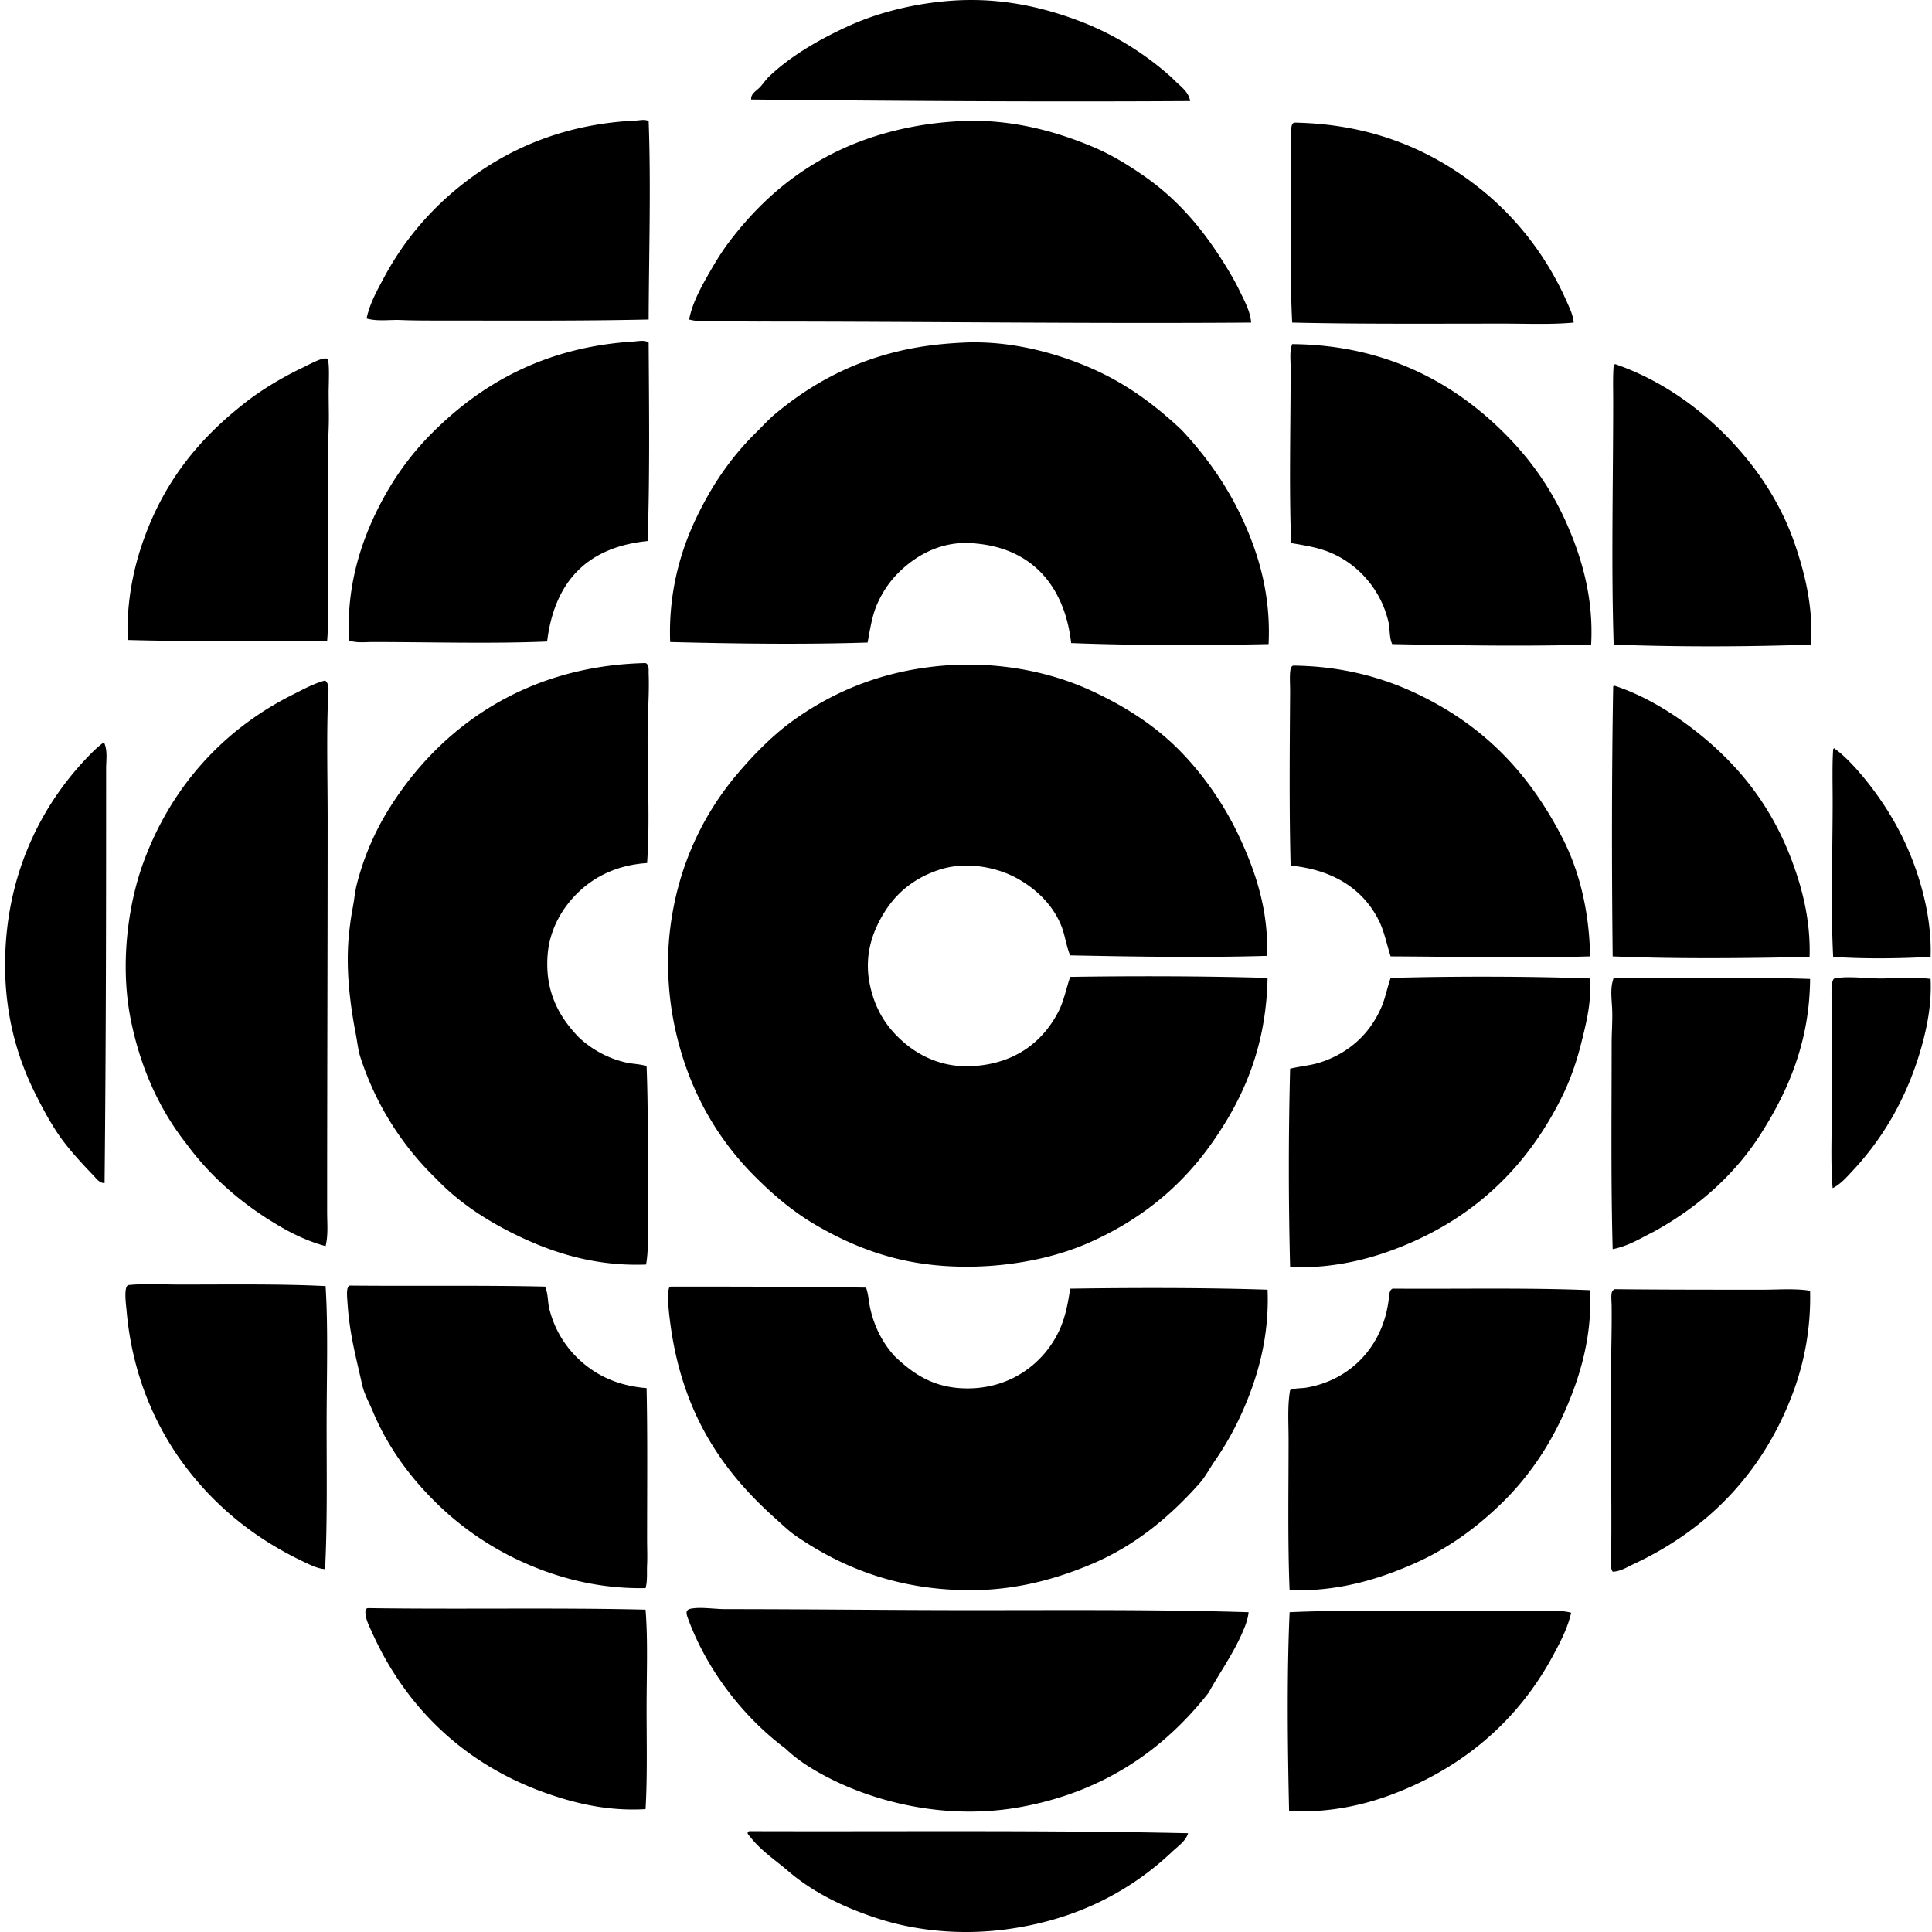
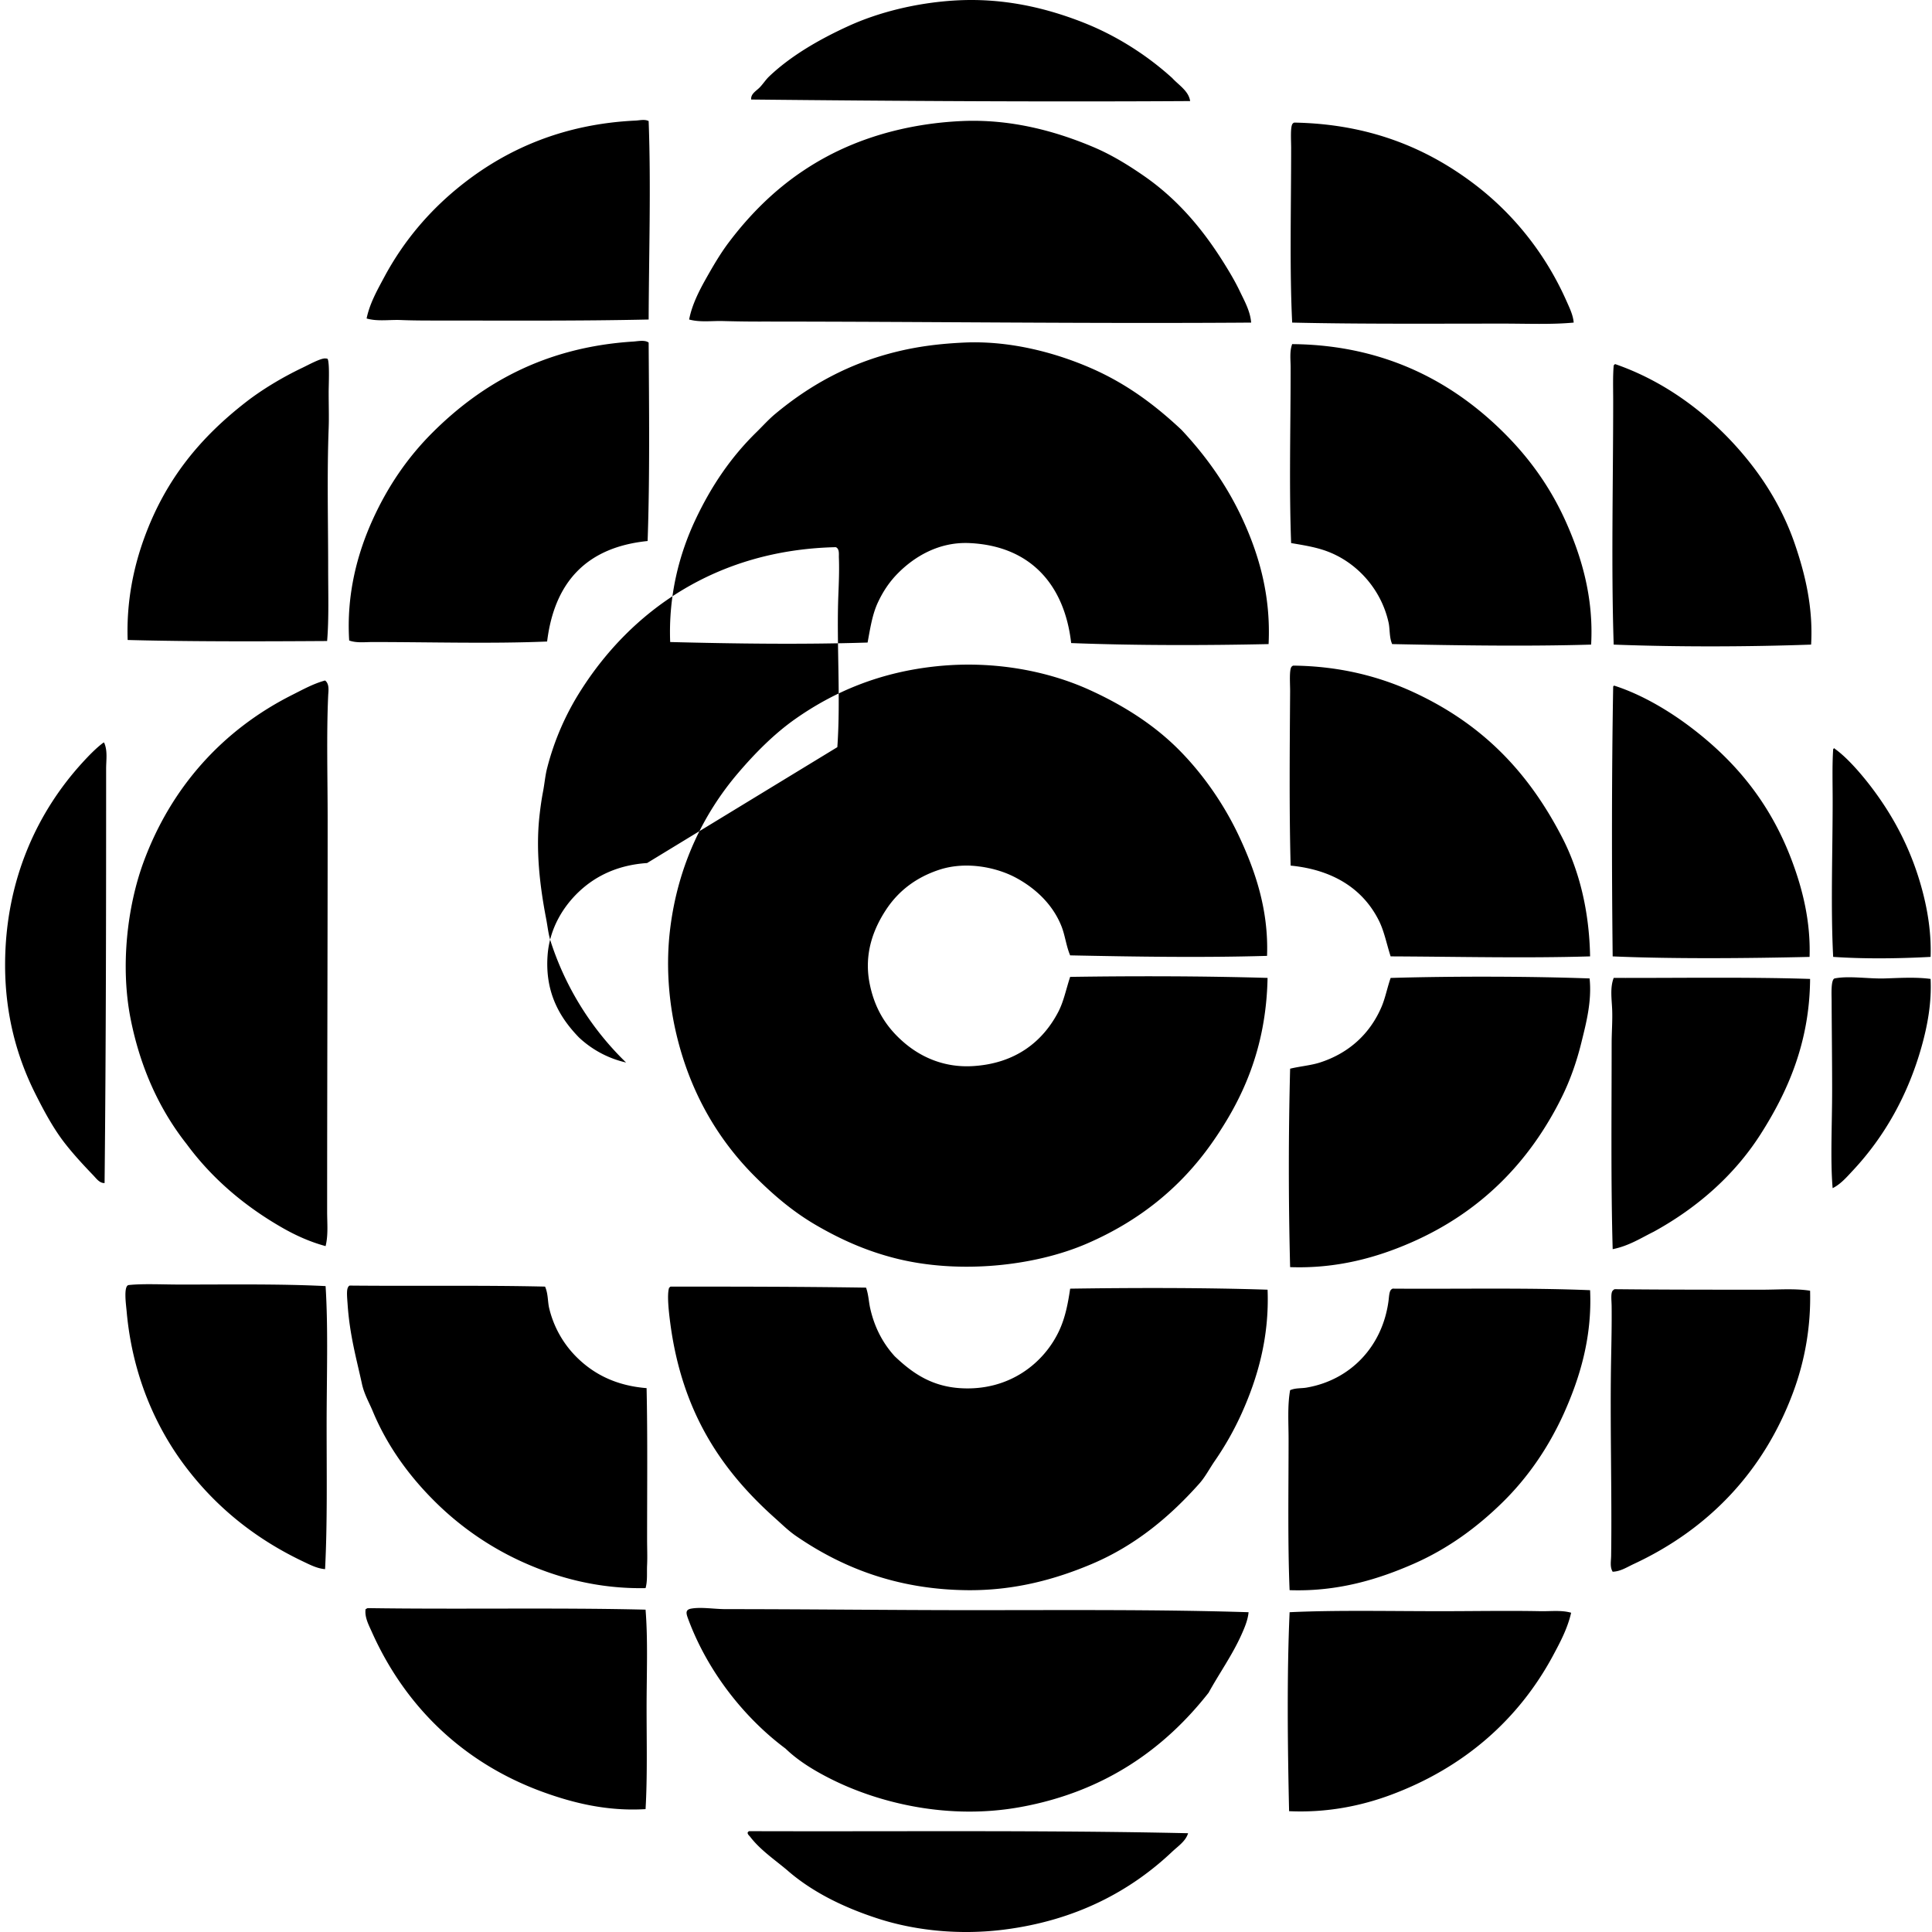
<svg xmlns="http://www.w3.org/2000/svg" width="200" height="200" fill="none" viewBox="0 0 200 200">
-   <path fill="#000" fill-rule="evenodd" d="M123.202 10.463c-15.181.092-30.416-.006-45.438-.16-.066-.574.513-.885.85-1.221.355-.356.646-.823 1.008-1.168 2.183-2.08 5.072-3.782 8.174-5.202C90.958 1.263 94.826.308 98.731.058c5.072-.325 9.468.755 13.165 2.176 3.699 1.423 6.886 3.522 9.448 5.84.656.724 1.708 1.334 1.858 2.389Zm-56.054 2.07c.251 6.677.025 13.791 0 20.543-7.196.16-14.493.106-21.977.106-1.22 0-2.453-.002-3.663-.052-1.203-.051-2.411.168-3.557-.16.319-1.557 1.102-2.93 1.805-4.246 2.09-3.91 4.908-7.167 8.333-9.82 4.547-3.522 10.315-6.08 17.73-6.423.394-.02.94-.158 1.329.052Zm62.371 20.862c-16.674.123-33.986-.108-51.013-.107-1.225 0-2.448-.02-3.662-.053-1.172-.032-2.363.15-3.504-.159.286-1.5 1.024-2.956 1.752-4.246.731-1.296 1.474-2.572 2.335-3.715 4.349-5.778 10.165-10.16 18.525-11.89a35.923 35.923 0 0 1 5.575-.691c5.188-.245 9.896 1.096 13.695 2.707 1.865.792 3.567 1.84 5.202 2.973 3.453 2.394 6.046 5.445 8.281 9.024.577.925 1.158 1.895 1.645 2.92.481 1.005 1.077 2.054 1.169 3.236Zm33.389-.001c-2.333.217-4.793.106-7.272.106-7.134 0-14.967.057-21.87-.106-.274-5.498-.107-11.934-.107-18.101 0-.754-.103-2.223.16-2.495a.37.37 0 0 1 .159-.107c7.975.14 13.889 2.777 18.579 6.318 4.038 3.048 7.402 7.18 9.607 12.156.316.712.682 1.45.744 2.229Zm-95.76 2.07c.043 6.747.127 13.89-.107 20.542-6.299.638-9.643 4.23-10.404 10.404-5.825.243-12.046.053-18.048.053-.826 0-1.677.118-2.442-.159-.296-4.794.855-9.037 2.442-12.527 1.585-3.487 3.635-6.449 6.158-8.971 5.028-5.028 11.583-8.865 20.808-9.449.454-.028 1.206-.194 1.593.107Zm64.176 31.212c-6.423.14-13.83.154-20.437-.106-.678-5.978-4.162-10.05-10.51-10.35-3.191-.152-5.722 1.422-7.378 3.078-.898.896-1.572 1.894-2.124 3.078-.564 1.212-.778 2.592-1.061 4.14-6.74.216-13.825.116-20.437-.053-.186-4.824.939-9.099 2.6-12.633 1.663-3.536 3.694-6.507 6.317-9.078.673-.659 1.274-1.336 1.965-1.91 3.459-2.88 7.545-5.236 12.74-6.477 2.099-.501 4.235-.783 6.794-.902 4.973-.231 9.735 1.156 13.165 2.655 3.78 1.651 6.727 3.92 9.342 6.37 2.514 2.68 4.72 5.74 6.37 9.343 1.63 3.558 2.902 7.773 2.654 12.845Zm33.389.053c-6.597.195-13.759.086-20.596-.053-.312-.693-.22-1.54-.372-2.229-.76-3.439-3.262-6.223-6.37-7.378-1.144-.426-2.358-.62-3.717-.85-.221-5.767-.052-12.08-.052-18.154 0-.827-.124-1.677.159-2.442 9.924.08 16.955 4.215 21.977 9.237 2.587 2.586 4.751 5.562 6.37 9.183 1.596 3.573 2.874 7.812 2.601 12.686Zm-130.849-.371c-6.499.04-13.956.072-20.648-.107-.137-3.926.598-7.473 1.699-10.51 2.213-6.117 5.826-10.467 10.616-14.173 1.562-1.208 3.642-2.482 5.786-3.503.601-.287 1.943-1.026 2.39-.956.195.03.255-.088.317.637.065.74 0 2.316 0 2.813 0 1.481.044 2.591 0 3.769-.18 4.826-.052 9.611-.052 14.598-.001 2.423.086 5.132-.108 7.432Zm133.343-28.665c5.922 2.05 10.8 6.104 14.226 10.564 1.762 2.293 3.32 5.01 4.353 8.015 1.06 3.086 1.924 6.572 1.699 10.457-6.421.228-13.704.258-20.437 0-.264-8.065-.053-16.761-.052-25.267 0-1.25-.043-2.499.052-3.61a.274.274 0 0 1 .159-.159ZM66.987 89.342c-2.903.194-5.215 1.248-7.006 2.92-1.66 1.548-3.079 3.828-3.291 6.582-.305 3.946 1.306 6.549 3.237 8.547a10.549 10.549 0 0 0 4.884 2.601c.685.157 1.384.139 2.124.372.193 4.928.106 10.339.106 15.5 0 1.715.125 3.442-.159 5.042-4.915.19-9.062-1.043-12.58-2.654-3.535-1.618-6.689-3.643-9.185-6.263a30.552 30.552 0 0 1-7.802-12.527c-.245-.75-.31-1.519-.478-2.39-.654-3.401-1.073-7.029-.69-10.562.092-.85.211-1.718.371-2.549.161-.834.227-1.676.425-2.442a27.678 27.678 0 0 1 3.503-8.069c5.137-8.078 13.867-14.528 26.382-14.81.4.172.307.74.319 1.062.05 1.318-.003 2.595-.054 3.875-.2 5.028.254 10.63-.106 15.765Zm64.178 9.609c-6.638.196-13.635.086-20.384-.052-.419-1.002-.522-2.072-.903-3.026-.876-2.2-2.621-3.877-4.671-4.99-2.021-1.098-5.182-1.759-7.962-.85-2.315.757-4.19 2.118-5.52 4.14-1.258 1.91-2.324 4.496-1.7 7.644.528 2.66 1.757 4.558 3.557 6.104 1.682 1.446 4.076 2.621 7.114 2.442 4.397-.258 7.25-2.515 8.864-5.627.556-1.072.782-2.273 1.221-3.609 6.518-.101 13.859-.09 20.437.106-.145 7.357-2.642 12.689-5.839 17.198-3.262 4.6-7.524 7.991-12.846 10.298-5.451 2.364-13.276 3.183-19.8 1.54-3.094-.779-5.709-1.972-8.174-3.397-2.449-1.415-4.478-3.15-6.423-5.096-3.838-3.837-6.758-8.775-8.175-14.969-.771-3.37-1.027-7.063-.584-10.67.81-6.592 3.493-11.957 7.006-16.084 1.77-2.078 3.754-4.086 5.946-5.627 3.98-2.798 8.76-4.868 14.757-5.468 5.85-.584 11.385.509 15.659 2.442 3.573 1.617 6.715 3.637 9.237 6.159 2.492 2.492 4.73 5.67 6.316 9.076 1.62 3.477 3.044 7.53 2.867 12.316Zm33.441.053c-6.657.202-13.738.029-20.649 0-.429-1.336-.664-2.608-1.221-3.717-1.617-3.217-4.657-5.24-9.13-5.68-.157-5.878-.092-12.178-.053-18.047.004-.739-.112-2.283.159-2.548a.382.382 0 0 1 .159-.107c4.843.049 8.972 1.139 12.475 2.76 7.069 3.275 11.854 8.192 15.393 15.076 1.75 3.401 2.781 7.56 2.867 12.263ZM33.653 70.445c.476.367.34 1.09.318 1.593-.179 4.052-.053 8.52-.053 12.846 0 13.775-.053 26.722-.053 40.556 0 1.195.126 2.397-.159 3.557-1.586-.427-3.074-1.1-4.406-1.858-3.92-2.23-7.336-5.113-9.98-8.706-2.746-3.482-4.752-7.746-5.786-12.899-1.1-5.477-.357-11.712 1.327-16.296 2.84-7.728 8.185-13.68 15.394-17.305 1.137-.573 2.206-1.166 3.398-1.488Zm133.449.532c2.907.93 5.743 2.658 7.909 4.3 4.668 3.537 8.223 7.843 10.457 13.748 1.117 2.954 1.977 6.32 1.858 10.033-6.34.147-14.057.221-20.383-.053-.1-8.754-.105-19.004.052-27.868-.002-.092.04-.139.107-.16ZM10.774 76.87c.385.83.212 1.819.212 2.707 0 14.01-.01 28.505-.16 42.891-.516.028-.863-.479-1.167-.796-.993-1.035-2.002-2.118-2.92-3.291-1.202-1.535-2.174-3.35-3.078-5.15-1.872-3.725-3.133-8.133-3.133-13.325 0-9.008 3.505-16.018 7.963-20.914.716-.787 1.49-1.583 2.229-2.124a.964.964 0 0 0 .054.001Zm179.153.636c1.314.92 2.859 2.74 3.875 4.087 2.293 3.042 4.102 6.466 5.203 10.616.556 2.097.933 4.426.849 6.848-3.283.175-6.776.222-10.085 0-.265-5.1-.053-10.857-.053-16.137 0-1.837-.057-3.724.053-5.361.004-.042.174-.16.158-.053Zm-25.373 23.781c.244 2.353-.343 4.583-.85 6.635-.5 2.028-1.172 3.92-2.017 5.627-3.378 6.831-8.492 11.966-15.607 15.076-3.557 1.555-7.691 2.72-12.527 2.548a399.7 399.7 0 0 1 0-20.543c1.082-.257 2.152-.339 3.079-.637 2.995-.962 5.172-2.958 6.37-5.732.4-.926.584-1.947.956-3.025 6.615-.193 14.47-.168 20.596.051Zm22.826.052c-.046 6.667-2.391 11.777-5.096 16.031-2.722 4.28-6.588 7.666-11.094 10.139-1.35.667-2.567 1.468-4.246 1.805-.194-6.82-.108-14.218-.107-21.287 0-1.169.099-2.357.054-3.503-.045-1.117-.236-2.269.159-3.291 6.401.02 13.88-.106 20.33.106Zm12.473 0c.12 2.474-.322 4.81-.902 6.902-1.425 5.142-3.897 9.45-7.113 12.899-.632.677-1.289 1.449-2.124 1.858-.25-2.916-.052-6.537-.052-10.245 0-2.902-.041-6.131-.053-9.183-.002-.592-.093-2.199.318-2.283 1.459-.295 3.502.054 5.201 0 1.606-.051 3.208-.152 4.725.052ZM33.705 133.136c.281 4.441.107 9.42.107 14.439 0 5.037.083 10.13-.16 14.862-.817-.061-1.565-.454-2.282-.795-4.944-2.354-9-5.617-12.209-9.874-3.038-4.03-5.47-9.427-6.052-16.031-.057-.648-.347-2.644.213-2.708 1.46-.162 3.572-.052 5.362-.052 5.016 0 10.332-.079 15.021.159Zm2.495-.053c6.898.067 13.615-.047 20.225.106.329.751.261 1.535.425 2.23a10.639 10.639 0 0 0 2.813 5.043c1.746 1.746 4.056 2.981 7.272 3.237.108 4.986.052 10.427.052 15.661 0 .886.041 1.793 0 2.654-.038.82.054 1.635-.159 2.388-4.896.09-9.139-1.079-12.74-2.708a31.006 31.006 0 0 1-9.184-6.37c-2.47-2.471-4.78-5.535-6.317-9.236-.358-.864-.886-1.763-1.115-2.813-.56-2.573-1.27-5.053-1.486-8.229-.047-.682-.14-1.518.053-1.804a.28.28 0 0 1 .16-.159Zm33.23.107c6.81-.002 13.442.003 20.224.106.255.714.274 1.444.425 2.123.45 2.024 1.344 3.672 2.549 4.99 1.727 1.639 3.695 3.087 6.74 3.292 5.073.339 8.73-2.584 10.299-5.998.594-1.294.88-2.689 1.115-4.301 6.301-.095 13.919-.11 20.437.107.196 4.973-1.065 9.195-2.654 12.74a31.33 31.33 0 0 1-2.813 4.989c-.54.782-.984 1.652-1.593 2.336-2.955 3.319-6.535 6.387-11.147 8.334-3.702 1.563-7.934 2.751-12.845 2.708-7.532-.066-13.232-2.494-17.784-5.627-.765-.527-1.432-1.188-2.123-1.805-5.454-4.867-9.654-10.851-10.882-20.277-.131-1.008-.357-2.918-.107-3.61.07-.02.083-.096.159-.107Zm95.176.37c.224 4.905-1.084 9.119-2.707 12.74-1.617 3.606-3.795 6.712-6.37 9.236-2.586 2.534-5.609 4.784-9.237 6.37-3.603 1.575-7.797 2.88-12.793 2.708-.203-4.877-.106-10.365-.106-15.607 0-1.738-.127-3.482.159-5.096.575-.247 1.139-.17 1.699-.266 4.567-.783 7.884-4.287 8.494-9.024.048-.381.066-.929.264-1.115a.386.386 0 0 1 .159-.107c7.014.05 13.983-.107 20.438.161Zm22.774.054a28.094 28.094 0 0 1-1.752 10.51c-3.052 8.223-8.781 14.187-16.509 17.783-.695.324-1.373.774-2.176.797-.301-.484-.168-1.098-.159-1.645.095-6.529-.131-13.745 0-20.49.03-1.574.072-3.519.052-5.361-.006-.618-.127-1.445.16-1.645a.368.368 0 0 1 .159-.107c4.993.054 10.101.053 15.287.053 1.689-.001 3.358-.143 4.938.105ZM38.058 166.472c9.535.142 19.624-.066 28.77.159.256 3.151.107 6.632.107 10.192 0 3.512.088 7.121-.107 10.458-3.975.238-7.487-.639-10.563-1.752-8.23-2.979-14.293-8.792-17.783-16.614-.316-.709-.751-1.506-.637-2.336.078-.029.134-.079.213-.107Zm91.195.424c-.078.823-.425 1.626-.743 2.336-.95 2.115-2.297 4-3.397 5.999-4.503 5.736-10.69 10.24-19.482 11.836-7.418 1.349-14.613-.391-19.64-2.919-1.732-.871-3.386-1.885-4.671-3.132-4.143-3.084-8.022-7.85-10.085-13.431-.208-.561-.317-.949.318-1.061 1.05-.186 2.354.053 3.61.053 8.359 0 17.205.105 25.16.106 9.947.001 19.587-.082 28.93.213Zm33.39.053c-.36 1.599-1.126 3.043-1.858 4.405-3.58 6.67-9.251 11.632-16.775 14.439-3.057 1.141-6.617 1.882-10.563 1.699-.148-6.565-.239-14.059.053-20.596 4.738-.227 10.263-.106 15.607-.106 3.514 0 6.993-.067 10.351 0 1.07.021 2.17-.13 3.185.159Zm-39.652 22.826c-.249.828-1.042 1.341-1.647 1.911-4.304 4.07-9.955 7.125-17.411 8.069-4.672.592-9.237.075-12.952-1.115-3.694-1.184-6.96-2.819-9.5-5.043-1.216-1.032-2.8-2.1-3.822-3.451-.087-.114-.477-.414-.107-.584 15.019.052 30.685-.117 45.439.213Z" clip-rule="evenodd" />
+   <path fill="#000" fill-rule="evenodd" d="M123.202 10.463c-15.181.092-30.416-.006-45.438-.16-.066-.574.513-.885.85-1.221.355-.356.646-.823 1.008-1.168 2.183-2.08 5.072-3.782 8.174-5.202C90.958 1.263 94.826.308 98.731.058c5.072-.325 9.468.755 13.165 2.176 3.699 1.423 6.886 3.522 9.448 5.84.656.724 1.708 1.334 1.858 2.389Zm-56.054 2.07c.251 6.677.025 13.791 0 20.543-7.196.16-14.493.106-21.977.106-1.22 0-2.453-.002-3.663-.052-1.203-.051-2.411.168-3.557-.16.319-1.557 1.102-2.93 1.805-4.246 2.09-3.91 4.908-7.167 8.333-9.82 4.547-3.522 10.315-6.08 17.73-6.423.394-.02.94-.158 1.329.052Zm62.371 20.862c-16.674.123-33.986-.108-51.013-.107-1.225 0-2.448-.02-3.662-.053-1.172-.032-2.363.15-3.504-.159.286-1.5 1.024-2.956 1.752-4.246.731-1.296 1.474-2.572 2.335-3.715 4.349-5.778 10.165-10.16 18.525-11.89a35.923 35.923 0 0 1 5.575-.691c5.188-.245 9.896 1.096 13.695 2.707 1.865.792 3.567 1.84 5.202 2.973 3.453 2.394 6.046 5.445 8.281 9.024.577.925 1.158 1.895 1.645 2.92.481 1.005 1.077 2.054 1.169 3.236Zm33.389-.001c-2.333.217-4.793.106-7.272.106-7.134 0-14.967.057-21.87-.106-.274-5.498-.107-11.934-.107-18.101 0-.754-.103-2.223.16-2.495a.37.37 0 0 1 .159-.107c7.975.14 13.889 2.777 18.579 6.318 4.038 3.048 7.402 7.18 9.607 12.156.316.712.682 1.45.744 2.229Zm-95.76 2.07c.043 6.747.127 13.89-.107 20.542-6.299.638-9.643 4.23-10.404 10.404-5.825.243-12.046.053-18.048.053-.826 0-1.677.118-2.442-.159-.296-4.794.855-9.037 2.442-12.527 1.585-3.487 3.635-6.449 6.158-8.971 5.028-5.028 11.583-8.865 20.808-9.449.454-.028 1.206-.194 1.593.107Zm64.176 31.212c-6.423.14-13.83.154-20.437-.106-.678-5.978-4.162-10.05-10.51-10.35-3.191-.152-5.722 1.422-7.378 3.078-.898.896-1.572 1.894-2.124 3.078-.564 1.212-.778 2.592-1.061 4.14-6.74.216-13.825.116-20.437-.053-.186-4.824.939-9.099 2.6-12.633 1.663-3.536 3.694-6.507 6.317-9.078.673-.659 1.274-1.336 1.965-1.91 3.459-2.88 7.545-5.236 12.74-6.477 2.099-.501 4.235-.783 6.794-.902 4.973-.231 9.735 1.156 13.165 2.655 3.78 1.651 6.727 3.92 9.342 6.37 2.514 2.68 4.72 5.74 6.37 9.343 1.63 3.558 2.902 7.773 2.654 12.845Zm33.389.053c-6.597.195-13.759.086-20.596-.053-.312-.693-.22-1.54-.372-2.229-.76-3.439-3.262-6.223-6.37-7.378-1.144-.426-2.358-.62-3.717-.85-.221-5.767-.052-12.08-.052-18.154 0-.827-.124-1.677.159-2.442 9.924.08 16.955 4.215 21.977 9.237 2.587 2.586 4.751 5.562 6.37 9.183 1.596 3.573 2.874 7.812 2.601 12.686Zm-130.849-.371c-6.499.04-13.956.072-20.648-.107-.137-3.926.598-7.473 1.699-10.51 2.213-6.117 5.826-10.467 10.616-14.173 1.562-1.208 3.642-2.482 5.786-3.503.601-.287 1.943-1.026 2.39-.956.195.03.255-.088.317.637.065.74 0 2.316 0 2.813 0 1.481.044 2.591 0 3.769-.18 4.826-.052 9.611-.052 14.598-.001 2.423.086 5.132-.108 7.432Zm133.343-28.665c5.922 2.05 10.8 6.104 14.226 10.564 1.762 2.293 3.32 5.01 4.353 8.015 1.06 3.086 1.924 6.572 1.699 10.457-6.421.228-13.704.258-20.437 0-.264-8.065-.053-16.761-.052-25.267 0-1.25-.043-2.499.052-3.61a.274.274 0 0 1 .159-.159ZM66.987 89.342c-2.903.194-5.215 1.248-7.006 2.92-1.66 1.548-3.079 3.828-3.291 6.582-.305 3.946 1.306 6.549 3.237 8.547a10.549 10.549 0 0 0 4.884 2.601a30.552 30.552 0 0 1-7.802-12.527c-.245-.75-.31-1.519-.478-2.39-.654-3.401-1.073-7.029-.69-10.562.092-.85.211-1.718.371-2.549.161-.834.227-1.676.425-2.442a27.678 27.678 0 0 1 3.503-8.069c5.137-8.078 13.867-14.528 26.382-14.81.4.172.307.74.319 1.062.05 1.318-.003 2.595-.054 3.875-.2 5.028.254 10.63-.106 15.765Zm64.178 9.609c-6.638.196-13.635.086-20.384-.052-.419-1.002-.522-2.072-.903-3.026-.876-2.2-2.621-3.877-4.671-4.99-2.021-1.098-5.182-1.759-7.962-.85-2.315.757-4.19 2.118-5.52 4.14-1.258 1.91-2.324 4.496-1.7 7.644.528 2.66 1.757 4.558 3.557 6.104 1.682 1.446 4.076 2.621 7.114 2.442 4.397-.258 7.25-2.515 8.864-5.627.556-1.072.782-2.273 1.221-3.609 6.518-.101 13.859-.09 20.437.106-.145 7.357-2.642 12.689-5.839 17.198-3.262 4.6-7.524 7.991-12.846 10.298-5.451 2.364-13.276 3.183-19.8 1.54-3.094-.779-5.709-1.972-8.174-3.397-2.449-1.415-4.478-3.15-6.423-5.096-3.838-3.837-6.758-8.775-8.175-14.969-.771-3.37-1.027-7.063-.584-10.67.81-6.592 3.493-11.957 7.006-16.084 1.77-2.078 3.754-4.086 5.946-5.627 3.98-2.798 8.76-4.868 14.757-5.468 5.85-.584 11.385.509 15.659 2.442 3.573 1.617 6.715 3.637 9.237 6.159 2.492 2.492 4.73 5.67 6.316 9.076 1.62 3.477 3.044 7.53 2.867 12.316Zm33.441.053c-6.657.202-13.738.029-20.649 0-.429-1.336-.664-2.608-1.221-3.717-1.617-3.217-4.657-5.24-9.13-5.68-.157-5.878-.092-12.178-.053-18.047.004-.739-.112-2.283.159-2.548a.382.382 0 0 1 .159-.107c4.843.049 8.972 1.139 12.475 2.76 7.069 3.275 11.854 8.192 15.393 15.076 1.75 3.401 2.781 7.56 2.867 12.263ZM33.653 70.445c.476.367.34 1.09.318 1.593-.179 4.052-.053 8.52-.053 12.846 0 13.775-.053 26.722-.053 40.556 0 1.195.126 2.397-.159 3.557-1.586-.427-3.074-1.1-4.406-1.858-3.92-2.23-7.336-5.113-9.98-8.706-2.746-3.482-4.752-7.746-5.786-12.899-1.1-5.477-.357-11.712 1.327-16.296 2.84-7.728 8.185-13.68 15.394-17.305 1.137-.573 2.206-1.166 3.398-1.488Zm133.449.532c2.907.93 5.743 2.658 7.909 4.3 4.668 3.537 8.223 7.843 10.457 13.748 1.117 2.954 1.977 6.32 1.858 10.033-6.34.147-14.057.221-20.383-.053-.1-8.754-.105-19.004.052-27.868-.002-.092.04-.139.107-.16ZM10.774 76.87c.385.83.212 1.819.212 2.707 0 14.01-.01 28.505-.16 42.891-.516.028-.863-.479-1.167-.796-.993-1.035-2.002-2.118-2.92-3.291-1.202-1.535-2.174-3.35-3.078-5.15-1.872-3.725-3.133-8.133-3.133-13.325 0-9.008 3.505-16.018 7.963-20.914.716-.787 1.49-1.583 2.229-2.124a.964.964 0 0 0 .054.001Zm179.153.636c1.314.92 2.859 2.74 3.875 4.087 2.293 3.042 4.102 6.466 5.203 10.616.556 2.097.933 4.426.849 6.848-3.283.175-6.776.222-10.085 0-.265-5.1-.053-10.857-.053-16.137 0-1.837-.057-3.724.053-5.361.004-.042.174-.16.158-.053Zm-25.373 23.781c.244 2.353-.343 4.583-.85 6.635-.5 2.028-1.172 3.92-2.017 5.627-3.378 6.831-8.492 11.966-15.607 15.076-3.557 1.555-7.691 2.72-12.527 2.548a399.7 399.7 0 0 1 0-20.543c1.082-.257 2.152-.339 3.079-.637 2.995-.962 5.172-2.958 6.37-5.732.4-.926.584-1.947.956-3.025 6.615-.193 14.47-.168 20.596.051Zm22.826.052c-.046 6.667-2.391 11.777-5.096 16.031-2.722 4.28-6.588 7.666-11.094 10.139-1.35.667-2.567 1.468-4.246 1.805-.194-6.82-.108-14.218-.107-21.287 0-1.169.099-2.357.054-3.503-.045-1.117-.236-2.269.159-3.291 6.401.02 13.88-.106 20.33.106Zm12.473 0c.12 2.474-.322 4.81-.902 6.902-1.425 5.142-3.897 9.45-7.113 12.899-.632.677-1.289 1.449-2.124 1.858-.25-2.916-.052-6.537-.052-10.245 0-2.902-.041-6.131-.053-9.183-.002-.592-.093-2.199.318-2.283 1.459-.295 3.502.054 5.201 0 1.606-.051 3.208-.152 4.725.052ZM33.705 133.136c.281 4.441.107 9.42.107 14.439 0 5.037.083 10.13-.16 14.862-.817-.061-1.565-.454-2.282-.795-4.944-2.354-9-5.617-12.209-9.874-3.038-4.03-5.47-9.427-6.052-16.031-.057-.648-.347-2.644.213-2.708 1.46-.162 3.572-.052 5.362-.052 5.016 0 10.332-.079 15.021.159Zm2.495-.053c6.898.067 13.615-.047 20.225.106.329.751.261 1.535.425 2.23a10.639 10.639 0 0 0 2.813 5.043c1.746 1.746 4.056 2.981 7.272 3.237.108 4.986.052 10.427.052 15.661 0 .886.041 1.793 0 2.654-.038.82.054 1.635-.159 2.388-4.896.09-9.139-1.079-12.74-2.708a31.006 31.006 0 0 1-9.184-6.37c-2.47-2.471-4.78-5.535-6.317-9.236-.358-.864-.886-1.763-1.115-2.813-.56-2.573-1.27-5.053-1.486-8.229-.047-.682-.14-1.518.053-1.804a.28.28 0 0 1 .16-.159Zm33.23.107c6.81-.002 13.442.003 20.224.106.255.714.274 1.444.425 2.123.45 2.024 1.344 3.672 2.549 4.99 1.727 1.639 3.695 3.087 6.74 3.292 5.073.339 8.73-2.584 10.299-5.998.594-1.294.88-2.689 1.115-4.301 6.301-.095 13.919-.11 20.437.107.196 4.973-1.065 9.195-2.654 12.74a31.33 31.33 0 0 1-2.813 4.989c-.54.782-.984 1.652-1.593 2.336-2.955 3.319-6.535 6.387-11.147 8.334-3.702 1.563-7.934 2.751-12.845 2.708-7.532-.066-13.232-2.494-17.784-5.627-.765-.527-1.432-1.188-2.123-1.805-5.454-4.867-9.654-10.851-10.882-20.277-.131-1.008-.357-2.918-.107-3.61.07-.02.083-.096.159-.107Zm95.176.37c.224 4.905-1.084 9.119-2.707 12.74-1.617 3.606-3.795 6.712-6.37 9.236-2.586 2.534-5.609 4.784-9.237 6.37-3.603 1.575-7.797 2.88-12.793 2.708-.203-4.877-.106-10.365-.106-15.607 0-1.738-.127-3.482.159-5.096.575-.247 1.139-.17 1.699-.266 4.567-.783 7.884-4.287 8.494-9.024.048-.381.066-.929.264-1.115a.386.386 0 0 1 .159-.107c7.014.05 13.983-.107 20.438.161Zm22.774.054a28.094 28.094 0 0 1-1.752 10.51c-3.052 8.223-8.781 14.187-16.509 17.783-.695.324-1.373.774-2.176.797-.301-.484-.168-1.098-.159-1.645.095-6.529-.131-13.745 0-20.49.03-1.574.072-3.519.052-5.361-.006-.618-.127-1.445.16-1.645a.368.368 0 0 1 .159-.107c4.993.054 10.101.053 15.287.053 1.689-.001 3.358-.143 4.938.105ZM38.058 166.472c9.535.142 19.624-.066 28.77.159.256 3.151.107 6.632.107 10.192 0 3.512.088 7.121-.107 10.458-3.975.238-7.487-.639-10.563-1.752-8.23-2.979-14.293-8.792-17.783-16.614-.316-.709-.751-1.506-.637-2.336.078-.029.134-.079.213-.107Zm91.195.424c-.078.823-.425 1.626-.743 2.336-.95 2.115-2.297 4-3.397 5.999-4.503 5.736-10.69 10.24-19.482 11.836-7.418 1.349-14.613-.391-19.64-2.919-1.732-.871-3.386-1.885-4.671-3.132-4.143-3.084-8.022-7.85-10.085-13.431-.208-.561-.317-.949.318-1.061 1.05-.186 2.354.053 3.61.053 8.359 0 17.205.105 25.16.106 9.947.001 19.587-.082 28.93.213Zm33.39.053c-.36 1.599-1.126 3.043-1.858 4.405-3.58 6.67-9.251 11.632-16.775 14.439-3.057 1.141-6.617 1.882-10.563 1.699-.148-6.565-.239-14.059.053-20.596 4.738-.227 10.263-.106 15.607-.106 3.514 0 6.993-.067 10.351 0 1.07.021 2.17-.13 3.185.159Zm-39.652 22.826c-.249.828-1.042 1.341-1.647 1.911-4.304 4.07-9.955 7.125-17.411 8.069-4.672.592-9.237.075-12.952-1.115-3.694-1.184-6.96-2.819-9.5-5.043-1.216-1.032-2.8-2.1-3.822-3.451-.087-.114-.477-.414-.107-.584 15.019.052 30.685-.117 45.439.213Z" clip-rule="evenodd" />
</svg>